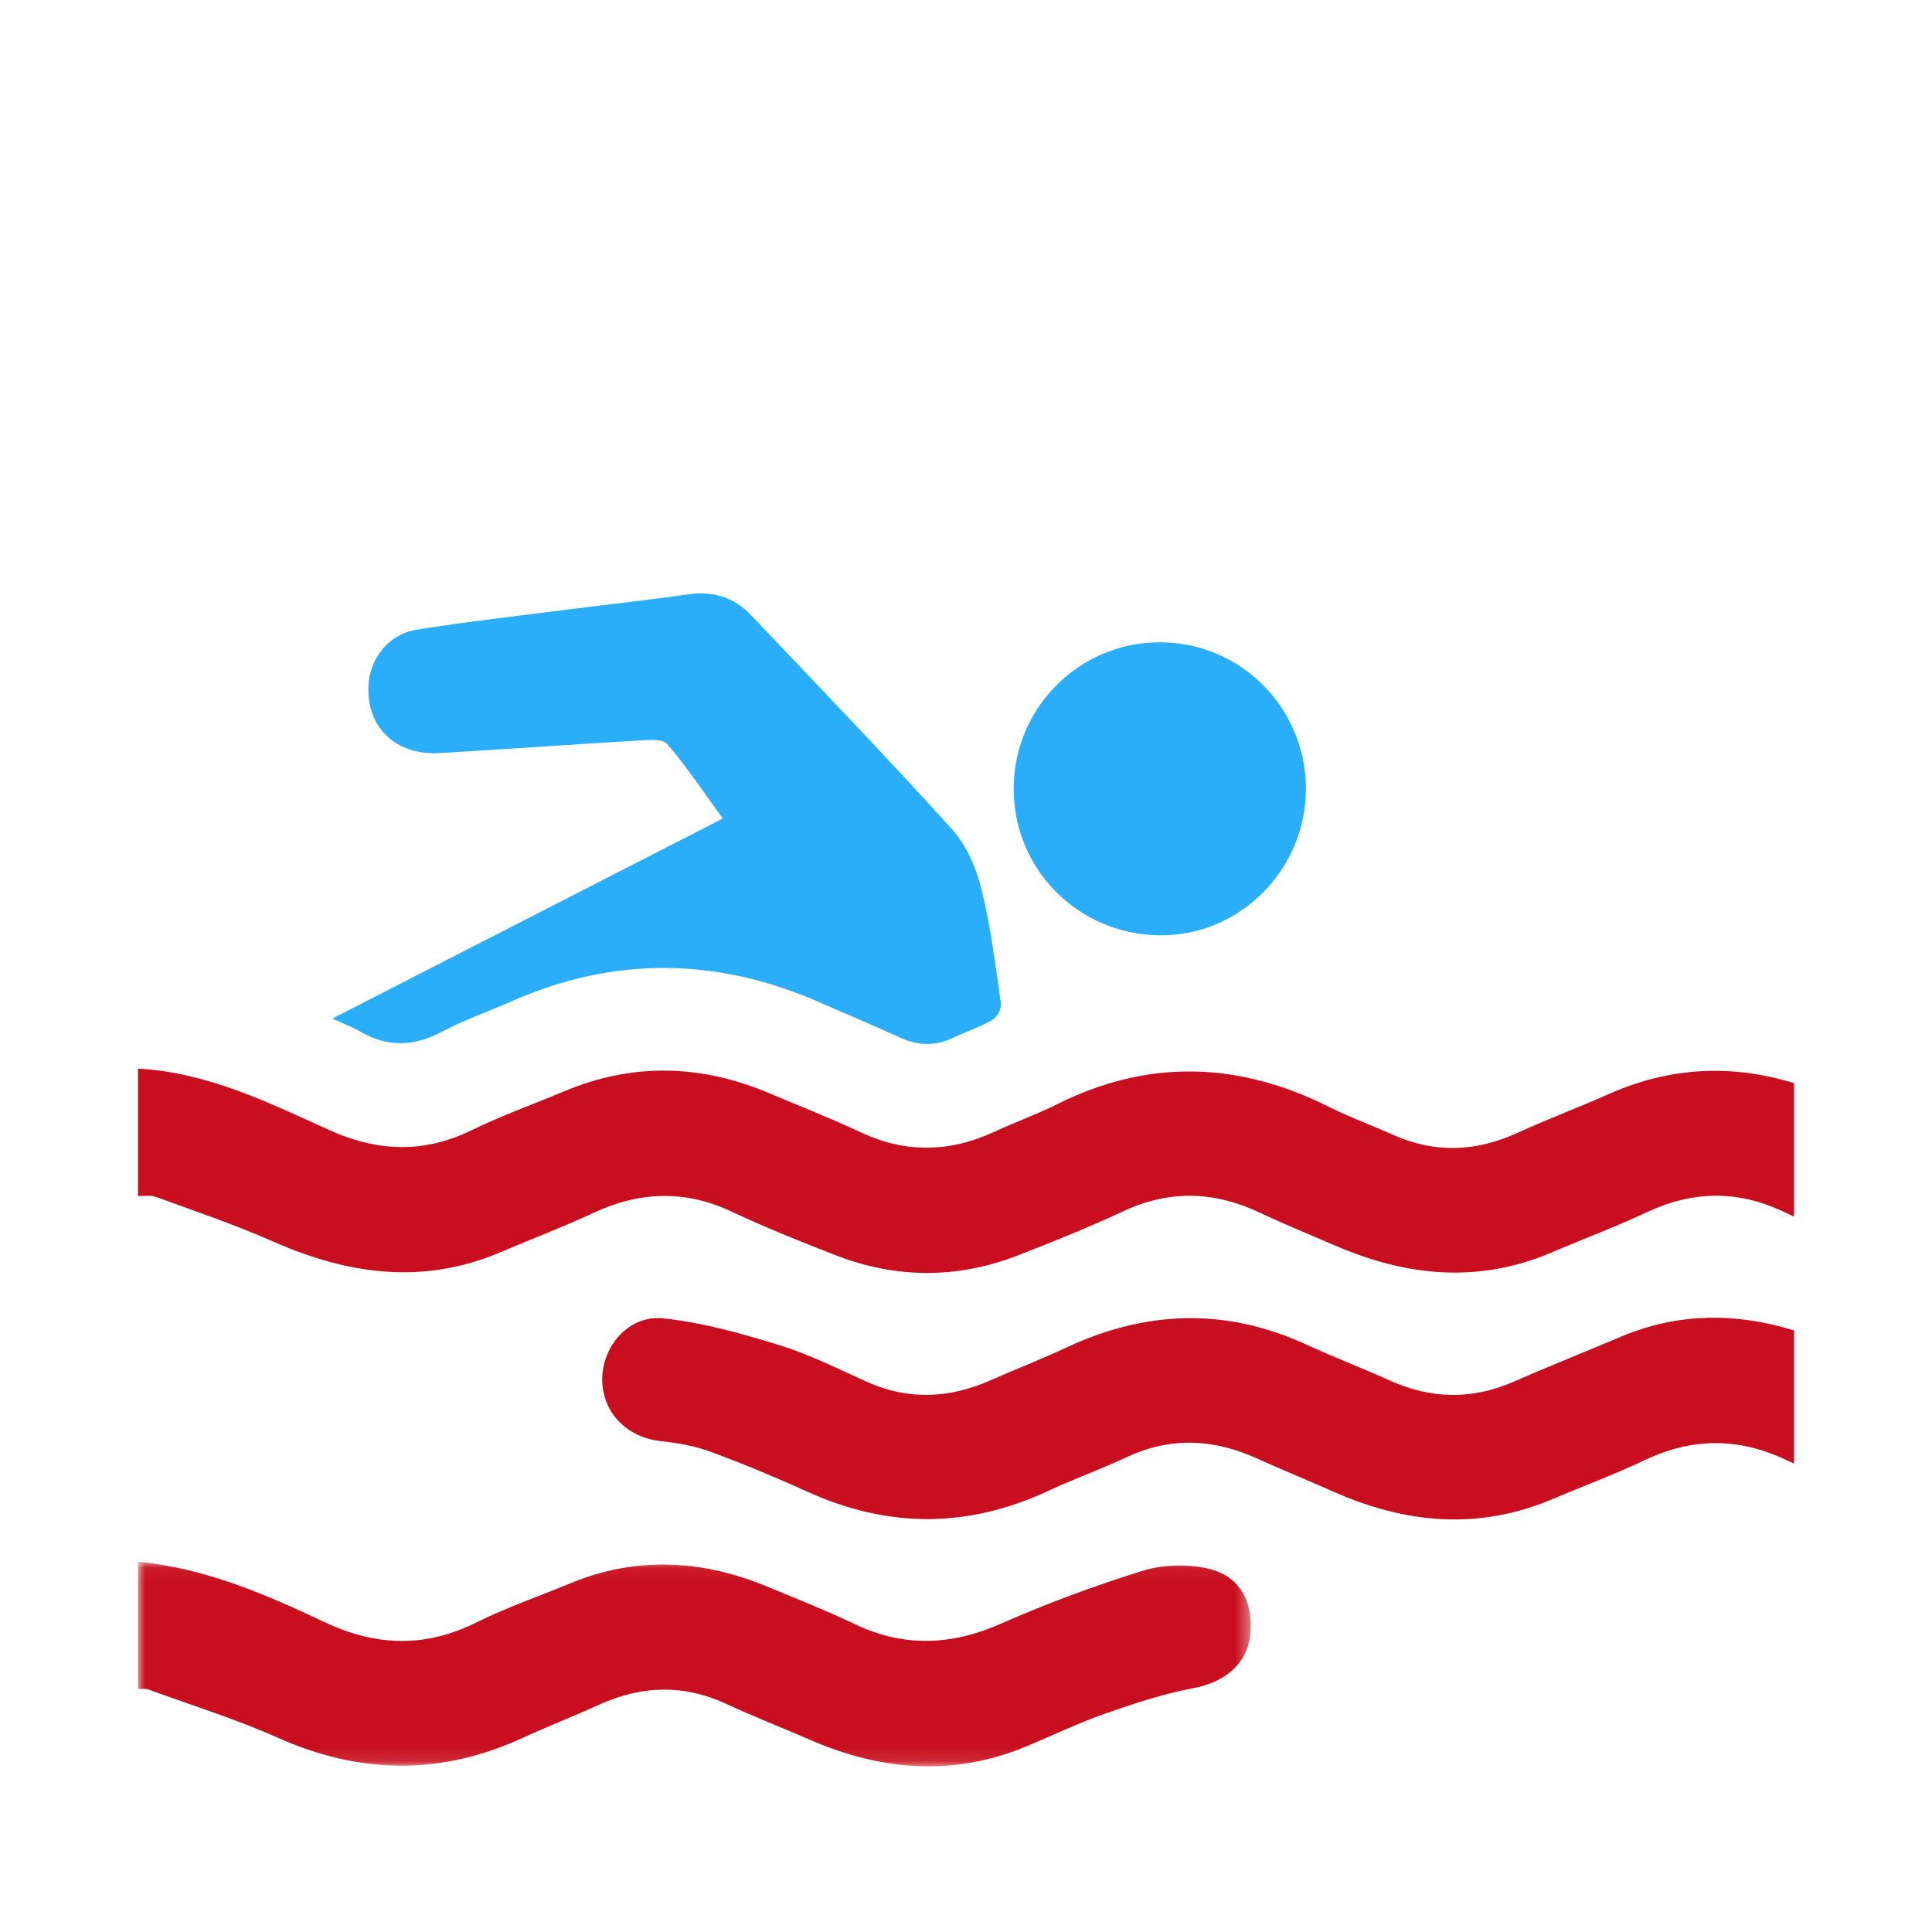
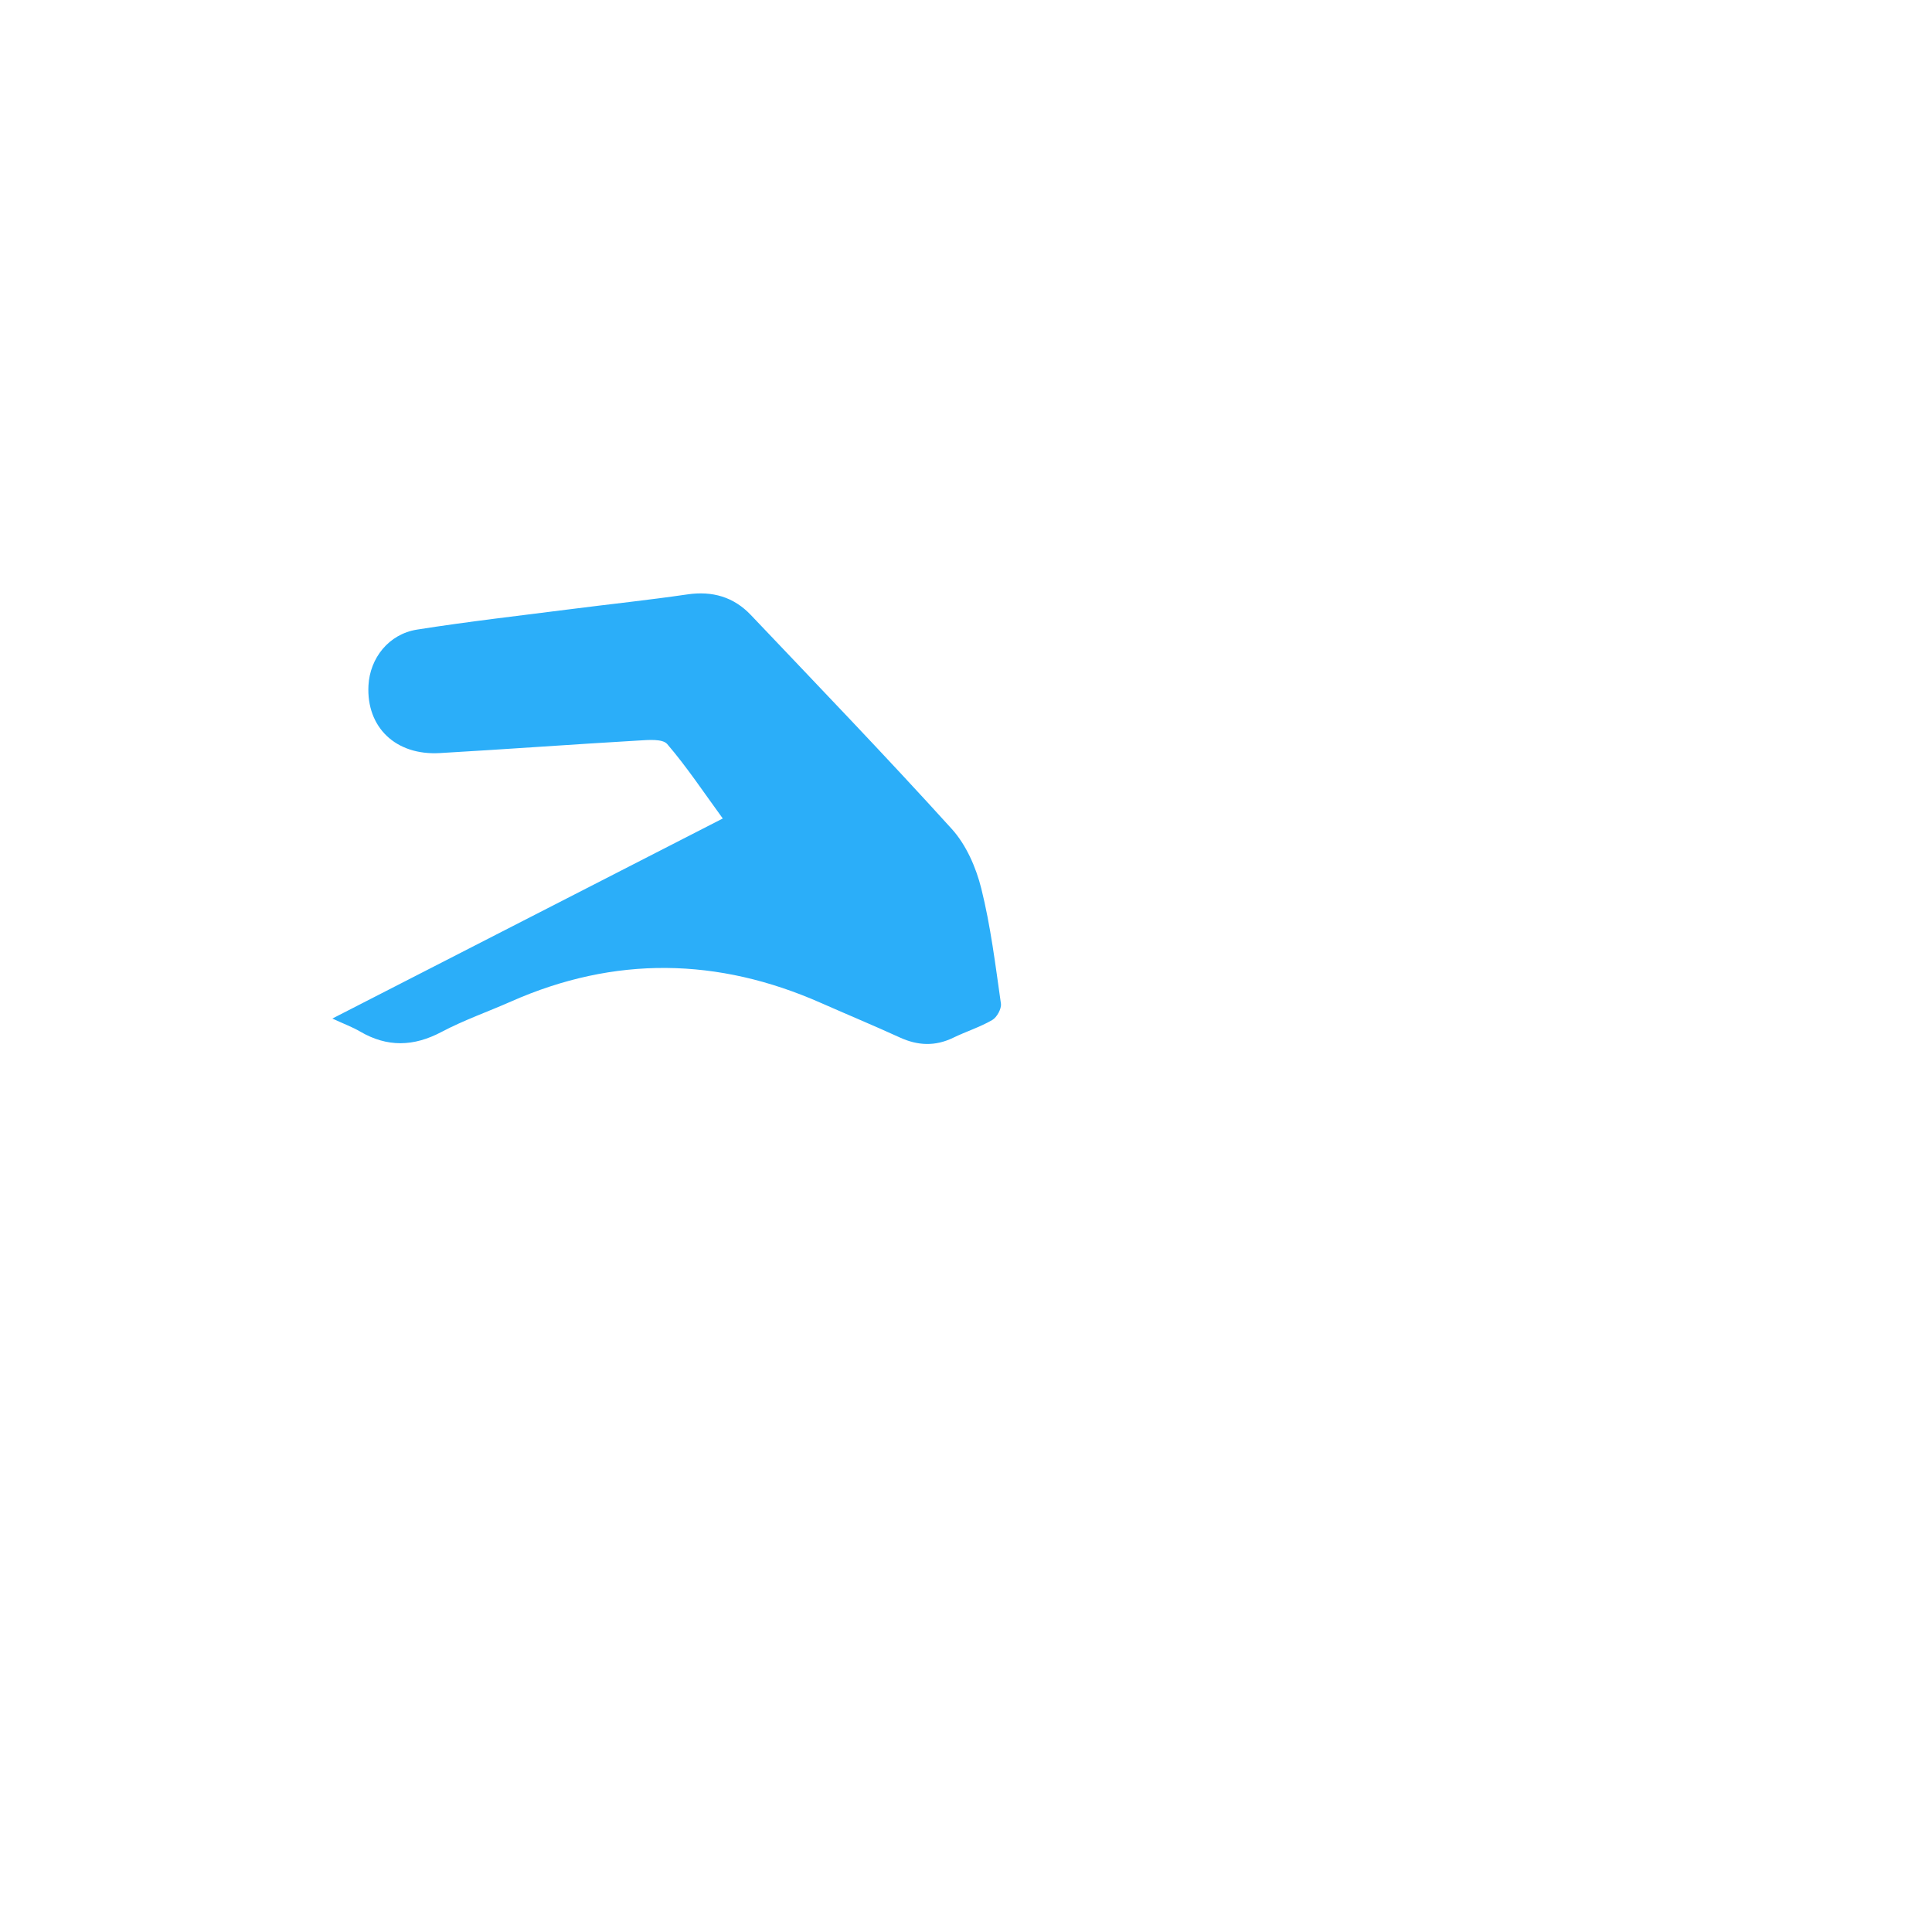
<svg xmlns="http://www.w3.org/2000/svg" xmlns:xlink="http://www.w3.org/1999/xlink" width="140px" height="140px" viewBox="0 0 140 140">
  <title>WF/Camp/Activity/Swimming</title>
  <desc>Created with Sketch.</desc>
  <defs>
-     <polygon id="path-1" points="0 0.057 80.629 0.057 80.629 14.888 0 14.888" />
-   </defs>
+     </defs>
  <g id="WF/Camp/Activity/Swimming" stroke="none" stroke-width="1" fill="none" fill-rule="evenodd">
    <g id="Group" transform="translate(10, 43)">
      <g id="Group-12">
        <g id="Group-3" transform="translate(0, 70.11)">
          <mask id="mask-2" fill="white">
            <use xlink:href="#path-1" />
          </mask>
          <g id="Clip-2" />
          <path d="M0,0.057 C4.821,0.515 9.198,2.393 13.494,4.426 C17.202,6.18 20.77,6.317 24.485,4.475 C26.698,3.376 29.053,2.563 31.343,1.617 C36.148,-0.367 40.915,-0.084 45.644,1.879 C47.75,2.754 49.873,3.595 51.929,4.576 C55.489,6.275 58.934,6.136 62.529,4.549 C65.871,3.074 69.32,1.802 72.808,0.713 C74.247,0.264 75.973,0.22 77.453,0.535 C79.813,1.037 80.844,2.915 80.591,5.38 C80.378,7.464 78.73,8.796 76.503,9.213 C74.333,9.619 72.206,10.322 70.115,11.053 C68.202,11.723 66.361,12.602 64.49,13.392 C59.189,15.63 53.958,15.243 48.769,12.993 C46.723,12.106 44.642,11.296 42.62,10.358 C39.534,8.926 36.5,9.024 33.439,10.409 C31.588,11.246 29.693,11.988 27.847,12.835 C21.948,15.544 16.105,15.472 10.171,12.83 C7.11,11.467 3.889,10.462 0.733,9.312 C0.515,9.233 0.246,9.293 0,9.288 L0,0.057 Z" id="Fill-1" fill="#C90F1F" mask="url(#mask-2)" />
        </g>
        <path d="M14.083,30.808 C23.65,25.906 32.899,21.166 42.375,16.311 C41.002,14.43 39.78,12.586 38.351,10.92 C38.011,10.523 36.972,10.62 36.265,10.662 C31.465,10.942 26.669,11.294 21.869,11.571 C18.671,11.756 16.542,9.699 16.7,6.676 C16.804,4.689 18.17,2.948 20.216,2.624 C23.932,2.036 27.674,1.613 31.406,1.135 C34.207,0.776 37.016,0.482 39.809,0.073 C41.625,-0.192 43.166,0.256 44.41,1.565 C49.293,6.707 54.212,11.817 58.971,17.071 C60.013,18.222 60.726,19.852 61.107,21.382 C61.788,24.111 62.131,26.927 62.53,29.719 C62.584,30.092 62.243,30.716 61.904,30.913 C61.011,31.431 60.003,31.748 59.068,32.201 C57.767,32.83 56.511,32.776 55.211,32.182 C53.32,31.318 51.398,30.52 49.497,29.68 C42.023,26.375 34.538,26.252 27.032,29.573 C25.357,30.314 23.614,30.921 22,31.775 C19.977,32.847 18.063,32.901 16.09,31.746 C15.549,31.43 14.952,31.21 14.083,30.808" id="Fill-4" fill="#2BAEF9" />
-         <path d="M84.63,14.155 C84.64,20.008 79.835,24.831 74.044,24.779 C68.155,24.726 63.455,20.015 63.454,14.163 C63.452,8.302 68.194,3.544 74.038,3.544 C79.895,3.544 84.621,8.278 84.63,14.155" id="Fill-6" fill="#2BAEF9" />
-         <path d="M120,35.487 C115.543,34.121 111.065,34.277 106.538,36.296 C104.366,37.265 102.132,38.096 99.971,39.087 C96.955,40.471 93.962,40.586 90.92,39.225 C89.382,38.536 87.793,37.955 86.288,37.202 C79.739,33.924 73.191,33.718 66.583,37.026 C65.122,37.757 63.572,38.306 62.09,38.996 C58.841,40.509 55.626,40.588 52.347,39.041 C50.197,38.026 47.974,37.169 45.785,36.237 C40.852,34.136 35.898,33.981 30.916,36.067 C28.676,37.004 26.378,37.823 24.201,38.888 C20.682,40.61 17.309,40.462 13.776,38.853 C9.371,36.846 4.975,34.707 0,34.435 L0,43.666 C0.436,43.682 0.912,43.591 1.302,43.733 C4.131,44.77 6.998,45.732 9.749,46.949 C15.189,49.356 20.647,50.141 26.291,47.73 C28.523,46.777 30.797,45.917 32.995,44.893 C36.343,43.333 39.625,43.207 43.014,44.798 C45.478,45.955 48.011,46.972 50.551,47.958 C54.936,49.66 59.362,49.678 63.751,47.973 C66.336,46.968 68.914,45.928 71.428,44.759 C74.771,43.203 78.017,43.326 81.303,44.88 C83.093,45.726 84.931,46.473 86.75,47.259 C91.921,49.493 97.142,50.026 102.458,47.748 C104.735,46.773 107.062,45.909 109.302,44.856 C112.665,43.275 115.947,43.221 119.315,44.842 C119.542,44.952 119.771,45.058 120,45.163 L120,35.487 Z" id="Fill-8" fill="#C90F1F" />
-         <path d="M120,53.404 C115.843,52.136 111.64,52.078 107.354,53.903 C104.801,54.99 102.219,56.012 99.677,57.124 C96.677,58.436 93.726,58.39 90.751,57.054 C88.716,56.14 86.631,55.336 84.604,54.408 C78.763,51.735 72.991,51.966 67.231,54.666 C65.436,55.507 63.584,56.225 61.769,57.024 C58.807,58.33 55.849,58.485 52.846,57.144 C50.764,56.215 48.711,55.166 46.544,54.497 C43.775,53.642 40.935,52.838 38.07,52.533 C35.584,52.268 33.635,54.532 33.638,56.956 C33.641,59.37 35.437,61.177 37.925,61.436 C39.144,61.563 40.39,61.792 41.534,62.215 C43.903,63.091 46.24,64.065 48.541,65.109 C54.358,67.749 60.131,67.741 65.926,65.048 C67.814,64.171 69.78,63.464 71.666,62.583 C74.855,61.095 77.979,61.268 81.123,62.702 C82.926,63.525 84.769,64.264 86.58,65.072 C91.84,67.418 97.154,67.914 102.57,65.603 C104.758,64.669 106.997,63.848 109.142,62.826 C112.595,61.178 115.954,61.148 119.43,62.794 C119.619,62.884 119.81,62.97 120,63.058 L120,53.404 Z" id="Fill-10" fill="#C90F1F" />
      </g>
    </g>
  </g>
</svg>